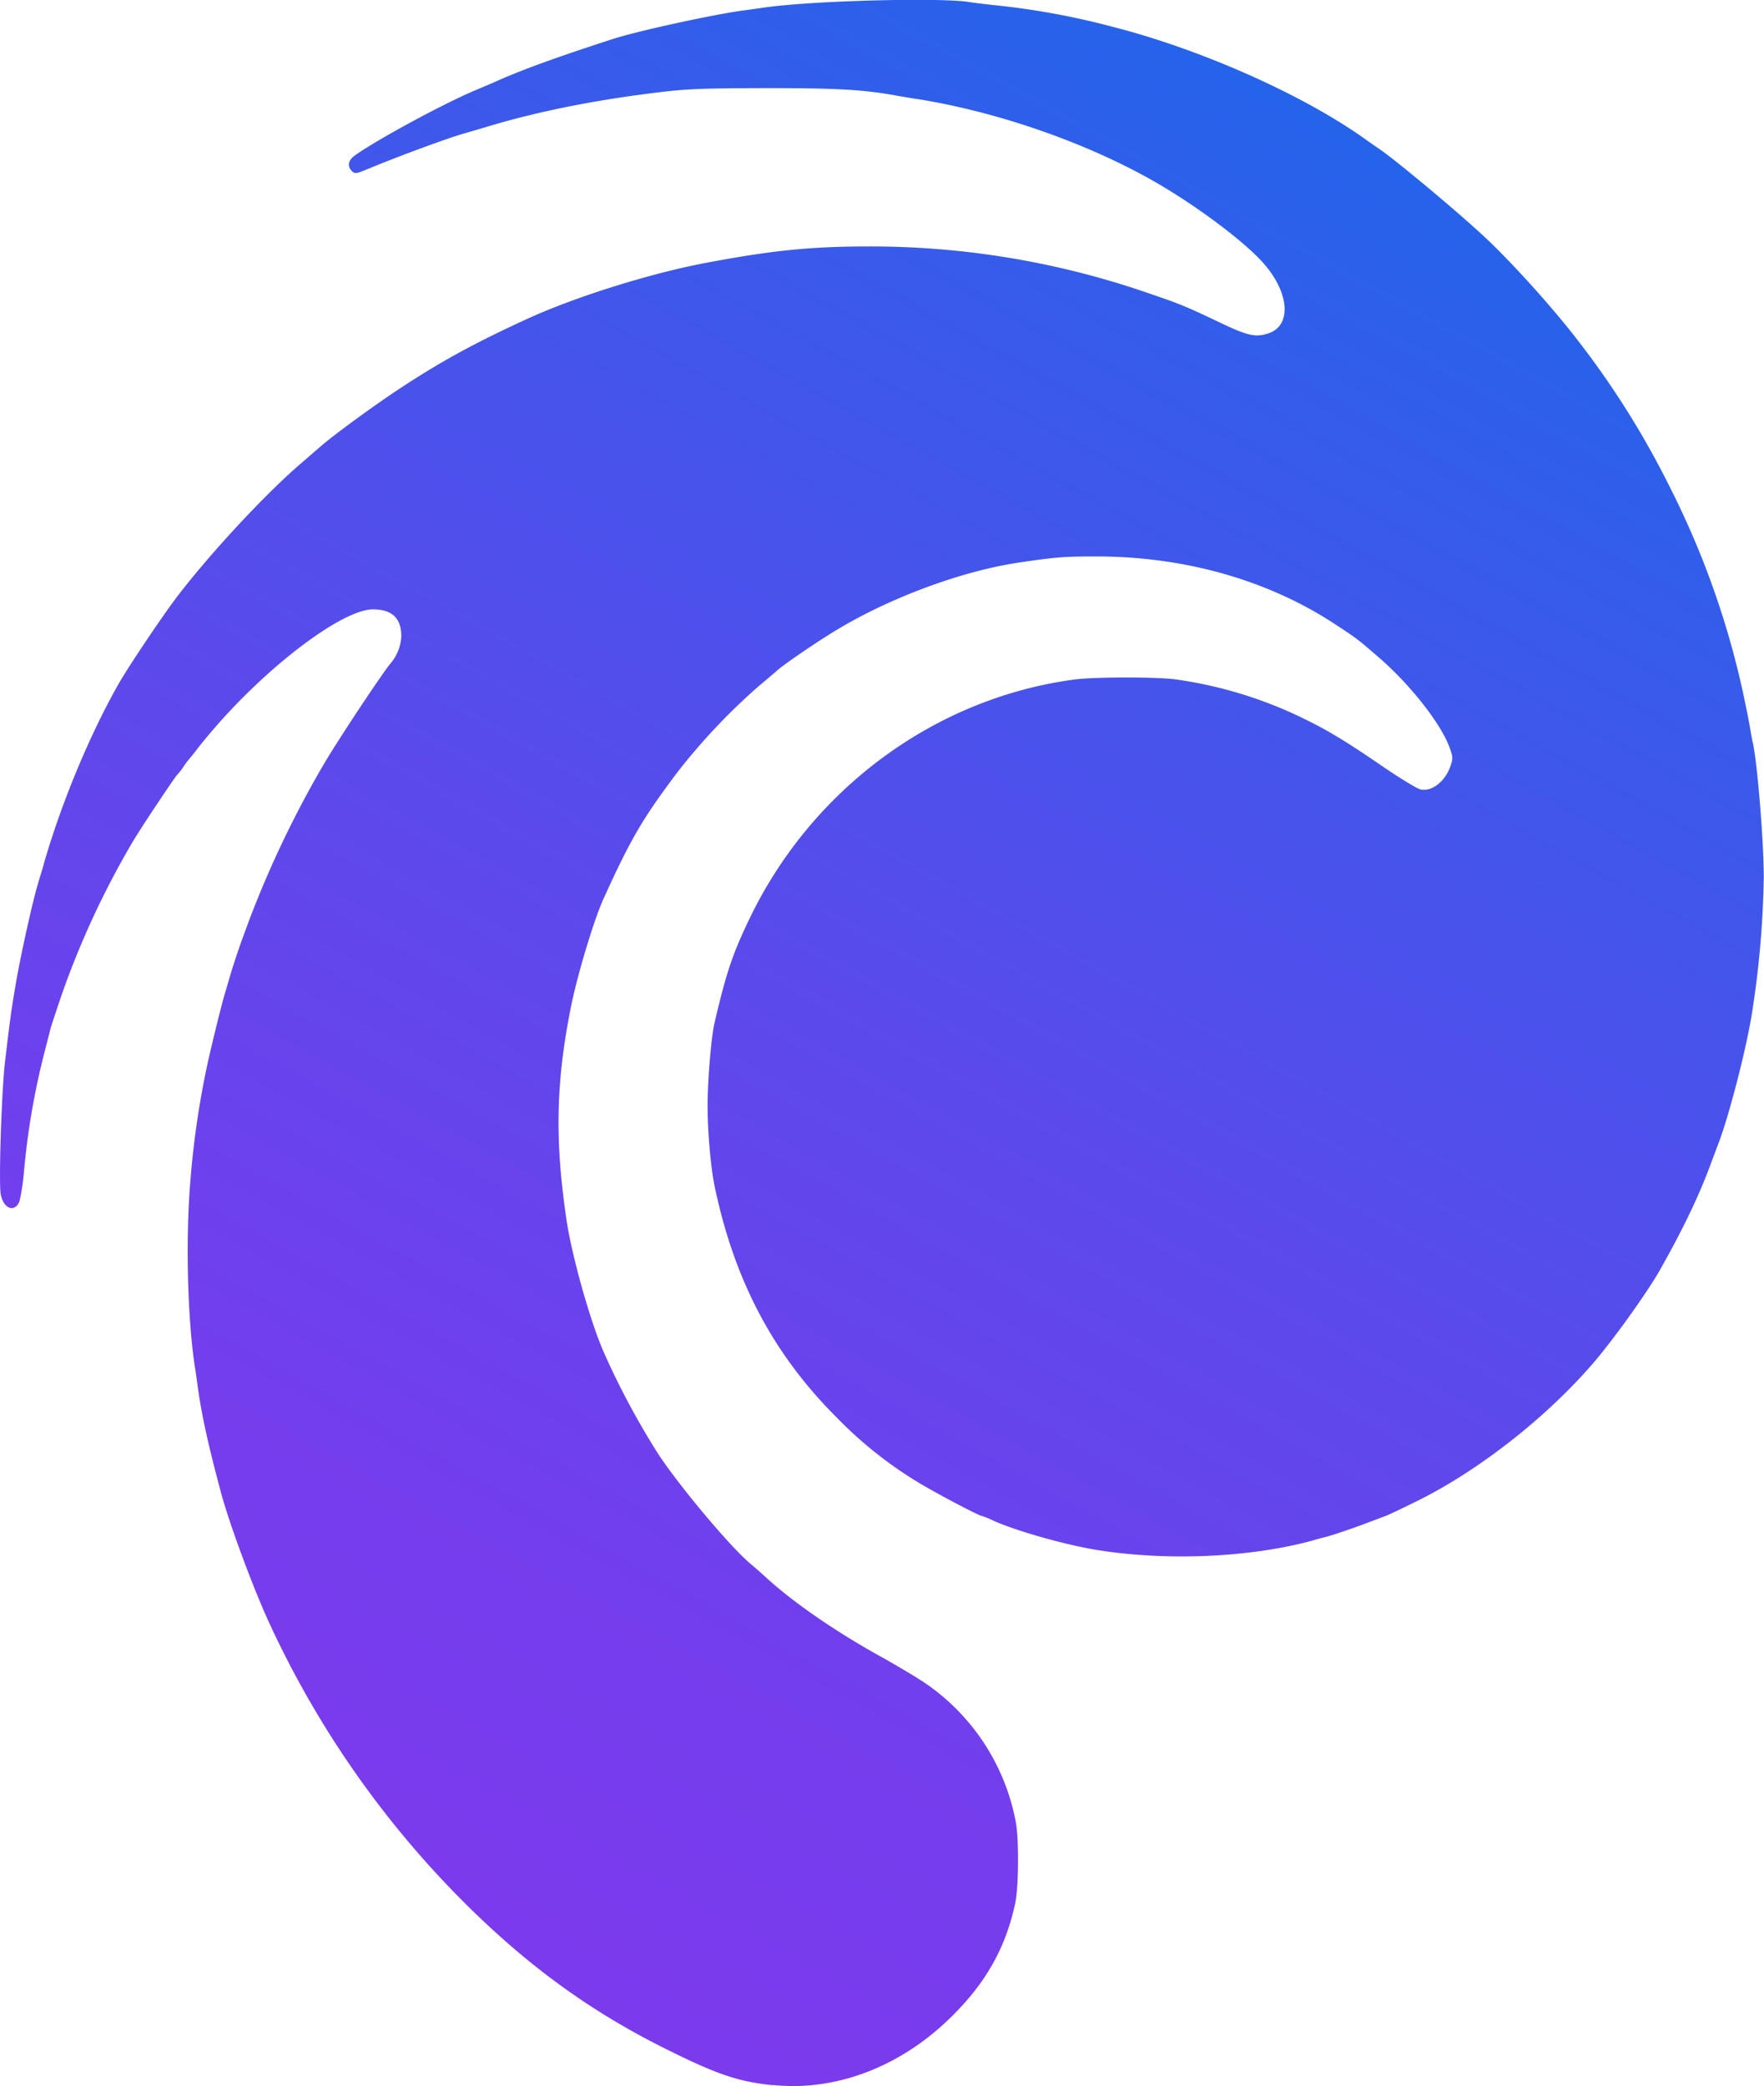
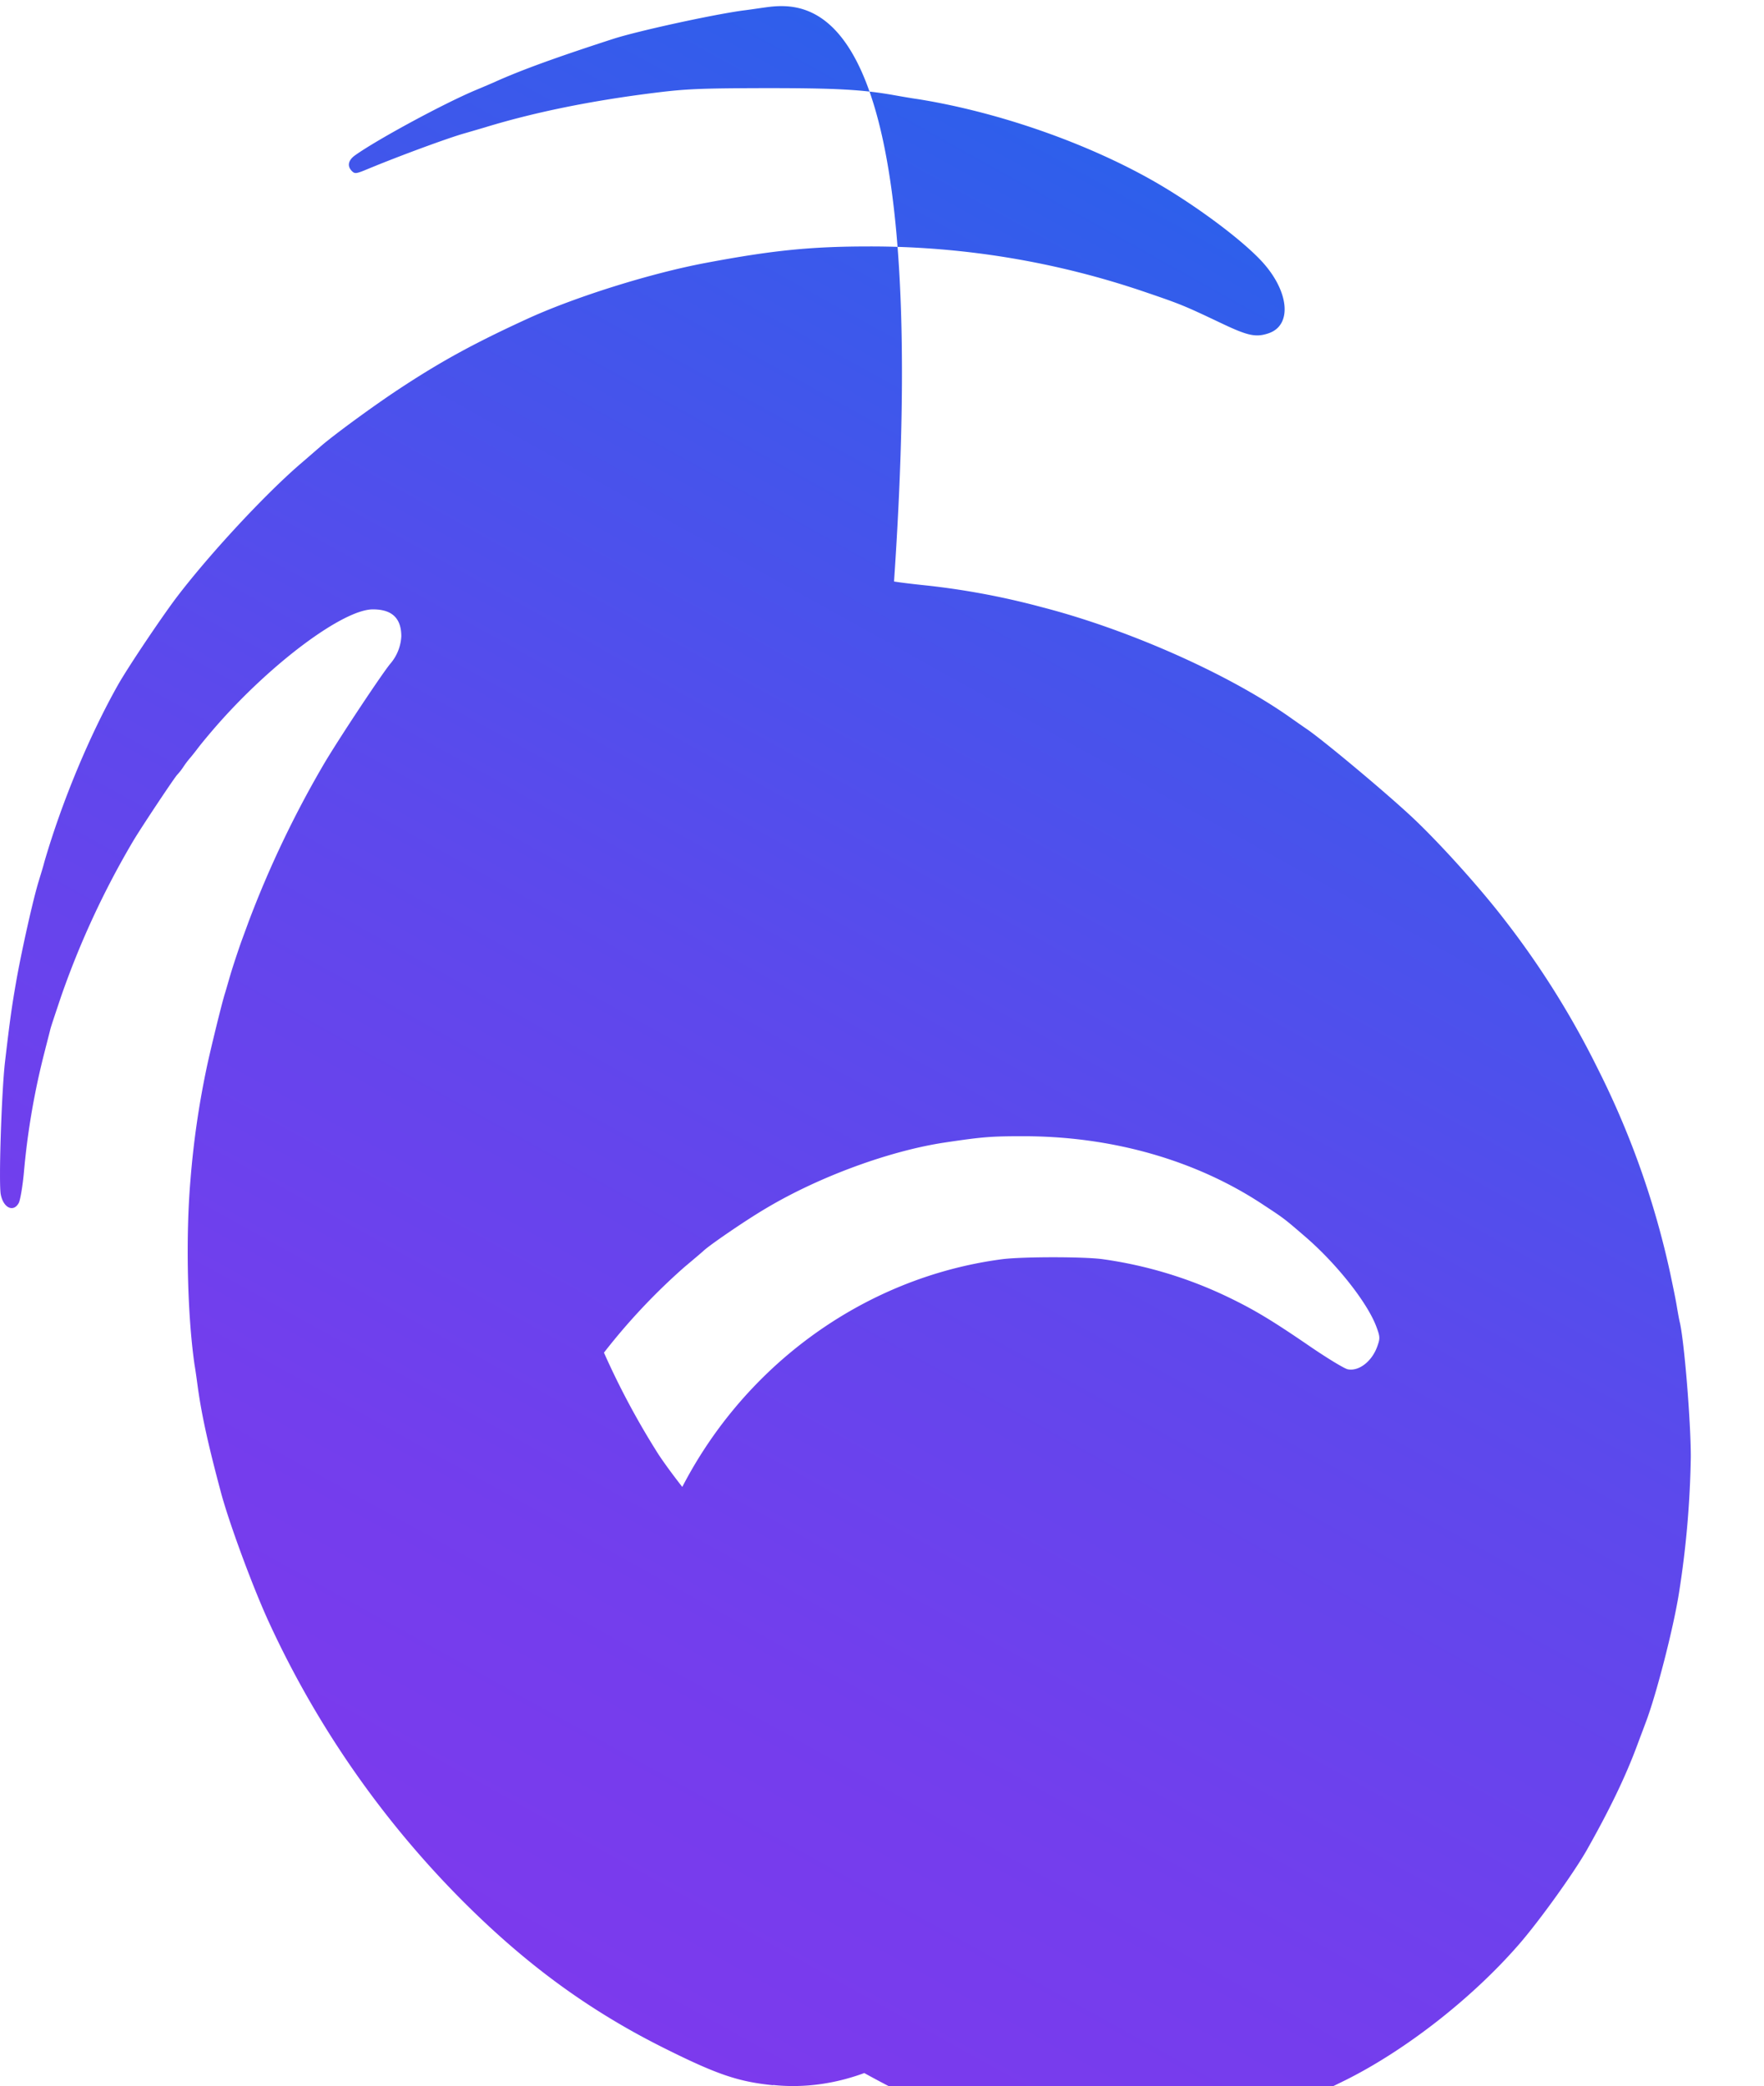
<svg xmlns="http://www.w3.org/2000/svg" viewBox="0 0 598.02 707.12">
  <defs>
    <style>.cls-1{fill:url(#linear-gradient);}</style>
    <linearGradient id="linear-gradient" x1="121.94" y1="637.24" x2="452.73" y2="40.47" gradientUnits="userSpaceOnUse">
      <stop offset="0" stop-color="#2563eb" />
      <stop offset="0" stop-color="#7c3aed" />
      <stop offset="0.19" stop-color="#733eed" />
      <stop offset="0.48" stop-color="#5c49ec" />
      <stop offset="0.85" stop-color="#375beb" />
      <stop offset="1" stop-color="#2563eb" />
    </linearGradient>
  </defs>
  <g id="Layer_2" data-name="Layer 2">
    <g id="Layer_1-2" data-name="Layer 1">
-       <path class="cls-1" d="M262.09,706.76c21.47,2.26,43.68-6.35,60.83-23.51,11.49-11.41,18.11-23.3,21.26-38.14,1.16-5.6,1.3-21.52.2-27.4a73.33,73.33,0,0,0-30.48-47c-2.66-1.84-9.43-5.87-15-9-15.65-8.61-30.34-18.8-39.43-27.2-1.57-1.44-3.83-3.42-5.13-4.51-6.63-5.54-23.44-25.5-31-36.84a264.93,264.93,0,0,1-18.59-34.65c-4.51-10.12-10.93-32.81-12.71-45.11-4-27-3.56-46.68,1.5-72,2.12-10.66,7.79-29.6,11.07-36.77,9.3-20.44,13.2-27.07,24.88-42.65a211.93,211.93,0,0,1,27.27-29c3.35-2.8,6.15-5.2,6.36-5.4,1.84-1.85,14.69-10.66,21.6-14.69,17.84-10.6,41.69-19.35,60.42-22.15,12.78-1.91,15.65-2.12,26.51-2.12,30.28,0,58.85,8.2,81.68,23.45,6.77,4.44,6.83,4.51,13.81,10.52,10.66,9.16,21.11,22.35,24.19,30.55,1.3,3.49,1.3,4,.34,6.7-1.78,5.06-6.22,8.54-10,7.79-1.09-.2-6.63-3.55-12.37-7.45-13.46-9.23-19.48-12.85-28.77-17.29a144,144,0,0,0-41.9-12.58c-6.29-.88-27.2-.88-34.17,0-47.23,6.22-89,36.84-110.25,80.86-5.87,12.16-8,18.52-12,35.68-1.1,4.78-2.33,19.34-2.33,28s1.09,21.32,2.46,27.61c6.7,31.78,19.89,56.66,41.28,78a138.1,138.1,0,0,0,26.18,21.12c5.95,3.76,22.21,12.37,23.31,12.37a26,26,0,0,1,3.35,1.37c7.51,3.49,24.87,8.41,35.67,10.12,23.58,3.76,51.74,2.52,72.79-3.22,1.3-.41,3.49-1,4.79-1.29,3.07-.89,9.57-3.08,14.35-4.93,2.05-.75,4.72-1.77,5.81-2.18s6.22-2.87,11.34-5.4c20.3-10.19,42.58-27.61,58.37-45.73,6.91-7.92,18.46-24,23-31.91,7.65-13.54,13-24.54,17-35.2,1.17-3.15,2.6-6.91,3.15-8.41,3.48-9.16,9.29-31.58,11.21-43.74a325.5,325.5,0,0,0,4-46.14c0-12.16-2.19-38.75-3.69-45.45-.21-.75-.68-3.35-1.09-5.81s-1.44-7.38-2.19-10.93a290.66,290.66,0,0,0-24.74-69.72,295.19,295.19,0,0,0-31.51-50.23c-9-11.69-23.44-27.54-32.26-35.61-9.77-9-29.6-25.49-34.79-29-.82-.55-3.76-2.6-6.56-4.58-21.05-14.56-54.34-29.25-83.25-36.7a258.46,258.46,0,0,0-38.27-7.25c-4-.41-9.23-1-11.76-1.43C316.64-.83,275.35.26,259.36,2.52c-1.5.2-5.06.75-7.86,1.09-11,1.57-35.2,6.9-43.4,9.5-19,6.15-30.89,10.46-39.64,14.35-1.5.69-4.72,2.05-7.18,3.08C150.62,35,128,47.22,120.41,52.62c-2.39,1.7-2.8,3.69-1.09,5.39,1,1,1.5.89,5.6-.82,10.73-4.44,27.27-10.52,32.6-12,1.17-.34,4.24-1.23,6.84-2,16.33-5,35.54-9,57.75-11.75,10.39-1.3,15.24-1.51,37.25-1.57,23.92,0,32.94.47,43.74,2.39,1.92.34,5.61,1,8.2,1.36,27.21,4.38,57.14,14.84,80,27.89,13.46,7.72,28.77,19,36,26.59C437,98.27,438.36,110.23,430,113c-4.3,1.43-7,.82-15.92-3.42-12.65-6-13.67-6.43-25.91-10.6a287.87,287.87,0,0,0-93.36-15.44c-19.82,0-32.8,1.3-55.29,5.53-18.73,3.49-44,11.42-60.15,18.73-18.38,8.41-29.66,14.56-44.08,24.06-8.82,5.81-23.17,16.33-27,19.82-.82.68-3.69,3.21-6.49,5.6-12.3,10.6-31.17,31-42.17,45.52C54.25,210,43.45,226.08,40,232.16,30.26,249.45,20.9,272,15,292.31c-.27,1.16-1.16,4-1.91,6.49-1.92,6.22-5.88,24.06-7.59,33.83C4,341.24,3.4,345.41,1.69,360,.53,370.09-.49,401.12.26,404.88c.89,4.64,4.37,6.21,6.15,2.8.48-1.1,1.3-5.74,1.71-10.46a252.35,252.35,0,0,1,7-40.67c.75-3,1.64-6.35,1.91-7.51s2-6.22,3.69-11.28a292.09,292.09,0,0,1,24.4-52.63c2.67-4.51,14.36-22.07,15-22.55a21,21,0,0,0,2.12-2.74,30.64,30.64,0,0,1,2.05-2.73c.2-.21,1.44-1.71,2.73-3.42s4.31-5.33,6.77-8.13c18.73-21.26,42.72-39,52.63-39,6.49,0,9.63,3,9.63,9.16a15.49,15.49,0,0,1-3.76,9.3c-2.66,3.21-16.06,23.3-22,33.14a350.68,350.68,0,0,0-26.11,54.55c-.75,2.11-2.05,5.53-2.74,7.51s-2,5.88-2.87,8.68-1.84,6.36-2.32,7.86c-1,3.08-5.26,20.51-6.36,26A297.56,297.56,0,0,0,64.57,400c-1.64,19.07-1.09,45.46,1.37,62.54.27,1.51.75,4.92,1.09,7.52,1.37,9.84,3.56,19.68,7.79,35.54,2.74,10.39,10.94,32.6,16.41,44.43a327.87,327.87,0,0,0,65.27,94c22.14,22.22,43.74,37.94,70.05,50.92,16.82,8.34,24,10.73,35.54,11.89Z" />
+       <path class="cls-1" d="M262.09,706.76c21.47,2.26,43.68-6.35,60.83-23.51,11.49-11.41,18.11-23.3,21.26-38.14,1.16-5.6,1.3-21.52.2-27.4a73.33,73.33,0,0,0-30.48-47c-2.66-1.84-9.43-5.87-15-9-15.65-8.61-30.34-18.8-39.43-27.2-1.57-1.44-3.83-3.42-5.13-4.51-6.63-5.54-23.44-25.5-31-36.84a264.93,264.93,0,0,1-18.59-34.65a211.93,211.93,0,0,1,27.27-29c3.35-2.8,6.15-5.2,6.36-5.4,1.84-1.85,14.69-10.66,21.6-14.69,17.84-10.6,41.69-19.35,60.42-22.15,12.78-1.91,15.65-2.12,26.51-2.12,30.28,0,58.85,8.2,81.68,23.45,6.77,4.44,6.83,4.51,13.81,10.52,10.66,9.16,21.11,22.35,24.19,30.55,1.3,3.49,1.3,4,.34,6.7-1.78,5.06-6.22,8.54-10,7.79-1.09-.2-6.63-3.55-12.37-7.45-13.46-9.23-19.48-12.85-28.77-17.29a144,144,0,0,0-41.9-12.58c-6.29-.88-27.2-.88-34.17,0-47.23,6.22-89,36.84-110.25,80.86-5.87,12.16-8,18.52-12,35.68-1.1,4.78-2.33,19.34-2.33,28s1.09,21.32,2.46,27.61c6.7,31.78,19.89,56.66,41.28,78a138.1,138.1,0,0,0,26.18,21.12c5.95,3.76,22.21,12.37,23.31,12.37a26,26,0,0,1,3.35,1.37c7.51,3.49,24.87,8.41,35.67,10.12,23.58,3.76,51.74,2.52,72.79-3.22,1.3-.41,3.49-1,4.79-1.29,3.07-.89,9.57-3.08,14.35-4.93,2.05-.75,4.72-1.77,5.81-2.18s6.22-2.87,11.34-5.4c20.3-10.19,42.58-27.61,58.37-45.73,6.91-7.92,18.46-24,23-31.91,7.65-13.54,13-24.54,17-35.2,1.17-3.15,2.6-6.91,3.15-8.41,3.48-9.16,9.29-31.58,11.21-43.74a325.5,325.5,0,0,0,4-46.14c0-12.16-2.19-38.75-3.69-45.45-.21-.75-.68-3.35-1.09-5.81s-1.44-7.38-2.19-10.93a290.66,290.66,0,0,0-24.74-69.72,295.19,295.19,0,0,0-31.51-50.23c-9-11.69-23.44-27.54-32.26-35.61-9.77-9-29.6-25.49-34.79-29-.82-.55-3.76-2.6-6.56-4.58-21.05-14.56-54.34-29.25-83.25-36.7a258.46,258.46,0,0,0-38.27-7.25c-4-.41-9.23-1-11.76-1.43C316.64-.83,275.35.26,259.36,2.52c-1.5.2-5.06.75-7.86,1.09-11,1.57-35.2,6.9-43.4,9.5-19,6.15-30.89,10.46-39.64,14.35-1.5.69-4.72,2.05-7.18,3.08C150.62,35,128,47.22,120.41,52.62c-2.39,1.7-2.8,3.69-1.09,5.39,1,1,1.5.89,5.6-.82,10.73-4.44,27.27-10.52,32.6-12,1.17-.34,4.24-1.23,6.84-2,16.33-5,35.54-9,57.75-11.75,10.39-1.3,15.24-1.51,37.25-1.57,23.92,0,32.94.47,43.74,2.39,1.92.34,5.61,1,8.2,1.36,27.21,4.38,57.14,14.84,80,27.89,13.46,7.72,28.77,19,36,26.59C437,98.27,438.36,110.23,430,113c-4.3,1.43-7,.82-15.92-3.42-12.65-6-13.67-6.43-25.91-10.6a287.87,287.87,0,0,0-93.36-15.44c-19.82,0-32.8,1.3-55.29,5.53-18.73,3.49-44,11.42-60.15,18.73-18.38,8.41-29.66,14.56-44.08,24.06-8.82,5.81-23.17,16.33-27,19.82-.82.68-3.69,3.21-6.49,5.6-12.3,10.6-31.17,31-42.17,45.52C54.25,210,43.45,226.08,40,232.16,30.26,249.45,20.9,272,15,292.31c-.27,1.16-1.16,4-1.91,6.49-1.92,6.22-5.88,24.06-7.59,33.83C4,341.24,3.4,345.41,1.69,360,.53,370.09-.49,401.12.26,404.88c.89,4.64,4.37,6.21,6.15,2.8.48-1.1,1.3-5.74,1.71-10.46a252.35,252.35,0,0,1,7-40.67c.75-3,1.64-6.35,1.91-7.51s2-6.22,3.69-11.28a292.09,292.09,0,0,1,24.4-52.63c2.67-4.51,14.36-22.07,15-22.55a21,21,0,0,0,2.12-2.74,30.64,30.64,0,0,1,2.05-2.73c.2-.21,1.44-1.71,2.73-3.42s4.31-5.33,6.77-8.13c18.73-21.26,42.72-39,52.63-39,6.49,0,9.63,3,9.63,9.16a15.49,15.49,0,0,1-3.76,9.3c-2.66,3.21-16.06,23.3-22,33.14a350.68,350.68,0,0,0-26.11,54.55c-.75,2.11-2.05,5.53-2.74,7.51s-2,5.88-2.87,8.68-1.84,6.36-2.32,7.86c-1,3.08-5.26,20.51-6.36,26A297.56,297.56,0,0,0,64.57,400c-1.64,19.07-1.09,45.46,1.37,62.54.27,1.51.75,4.92,1.09,7.52,1.37,9.84,3.56,19.68,7.79,35.54,2.74,10.39,10.94,32.6,16.41,44.43a327.87,327.87,0,0,0,65.27,94c22.14,22.22,43.74,37.94,70.05,50.92,16.82,8.34,24,10.73,35.54,11.89Z" />
    </g>
  </g>
</svg>